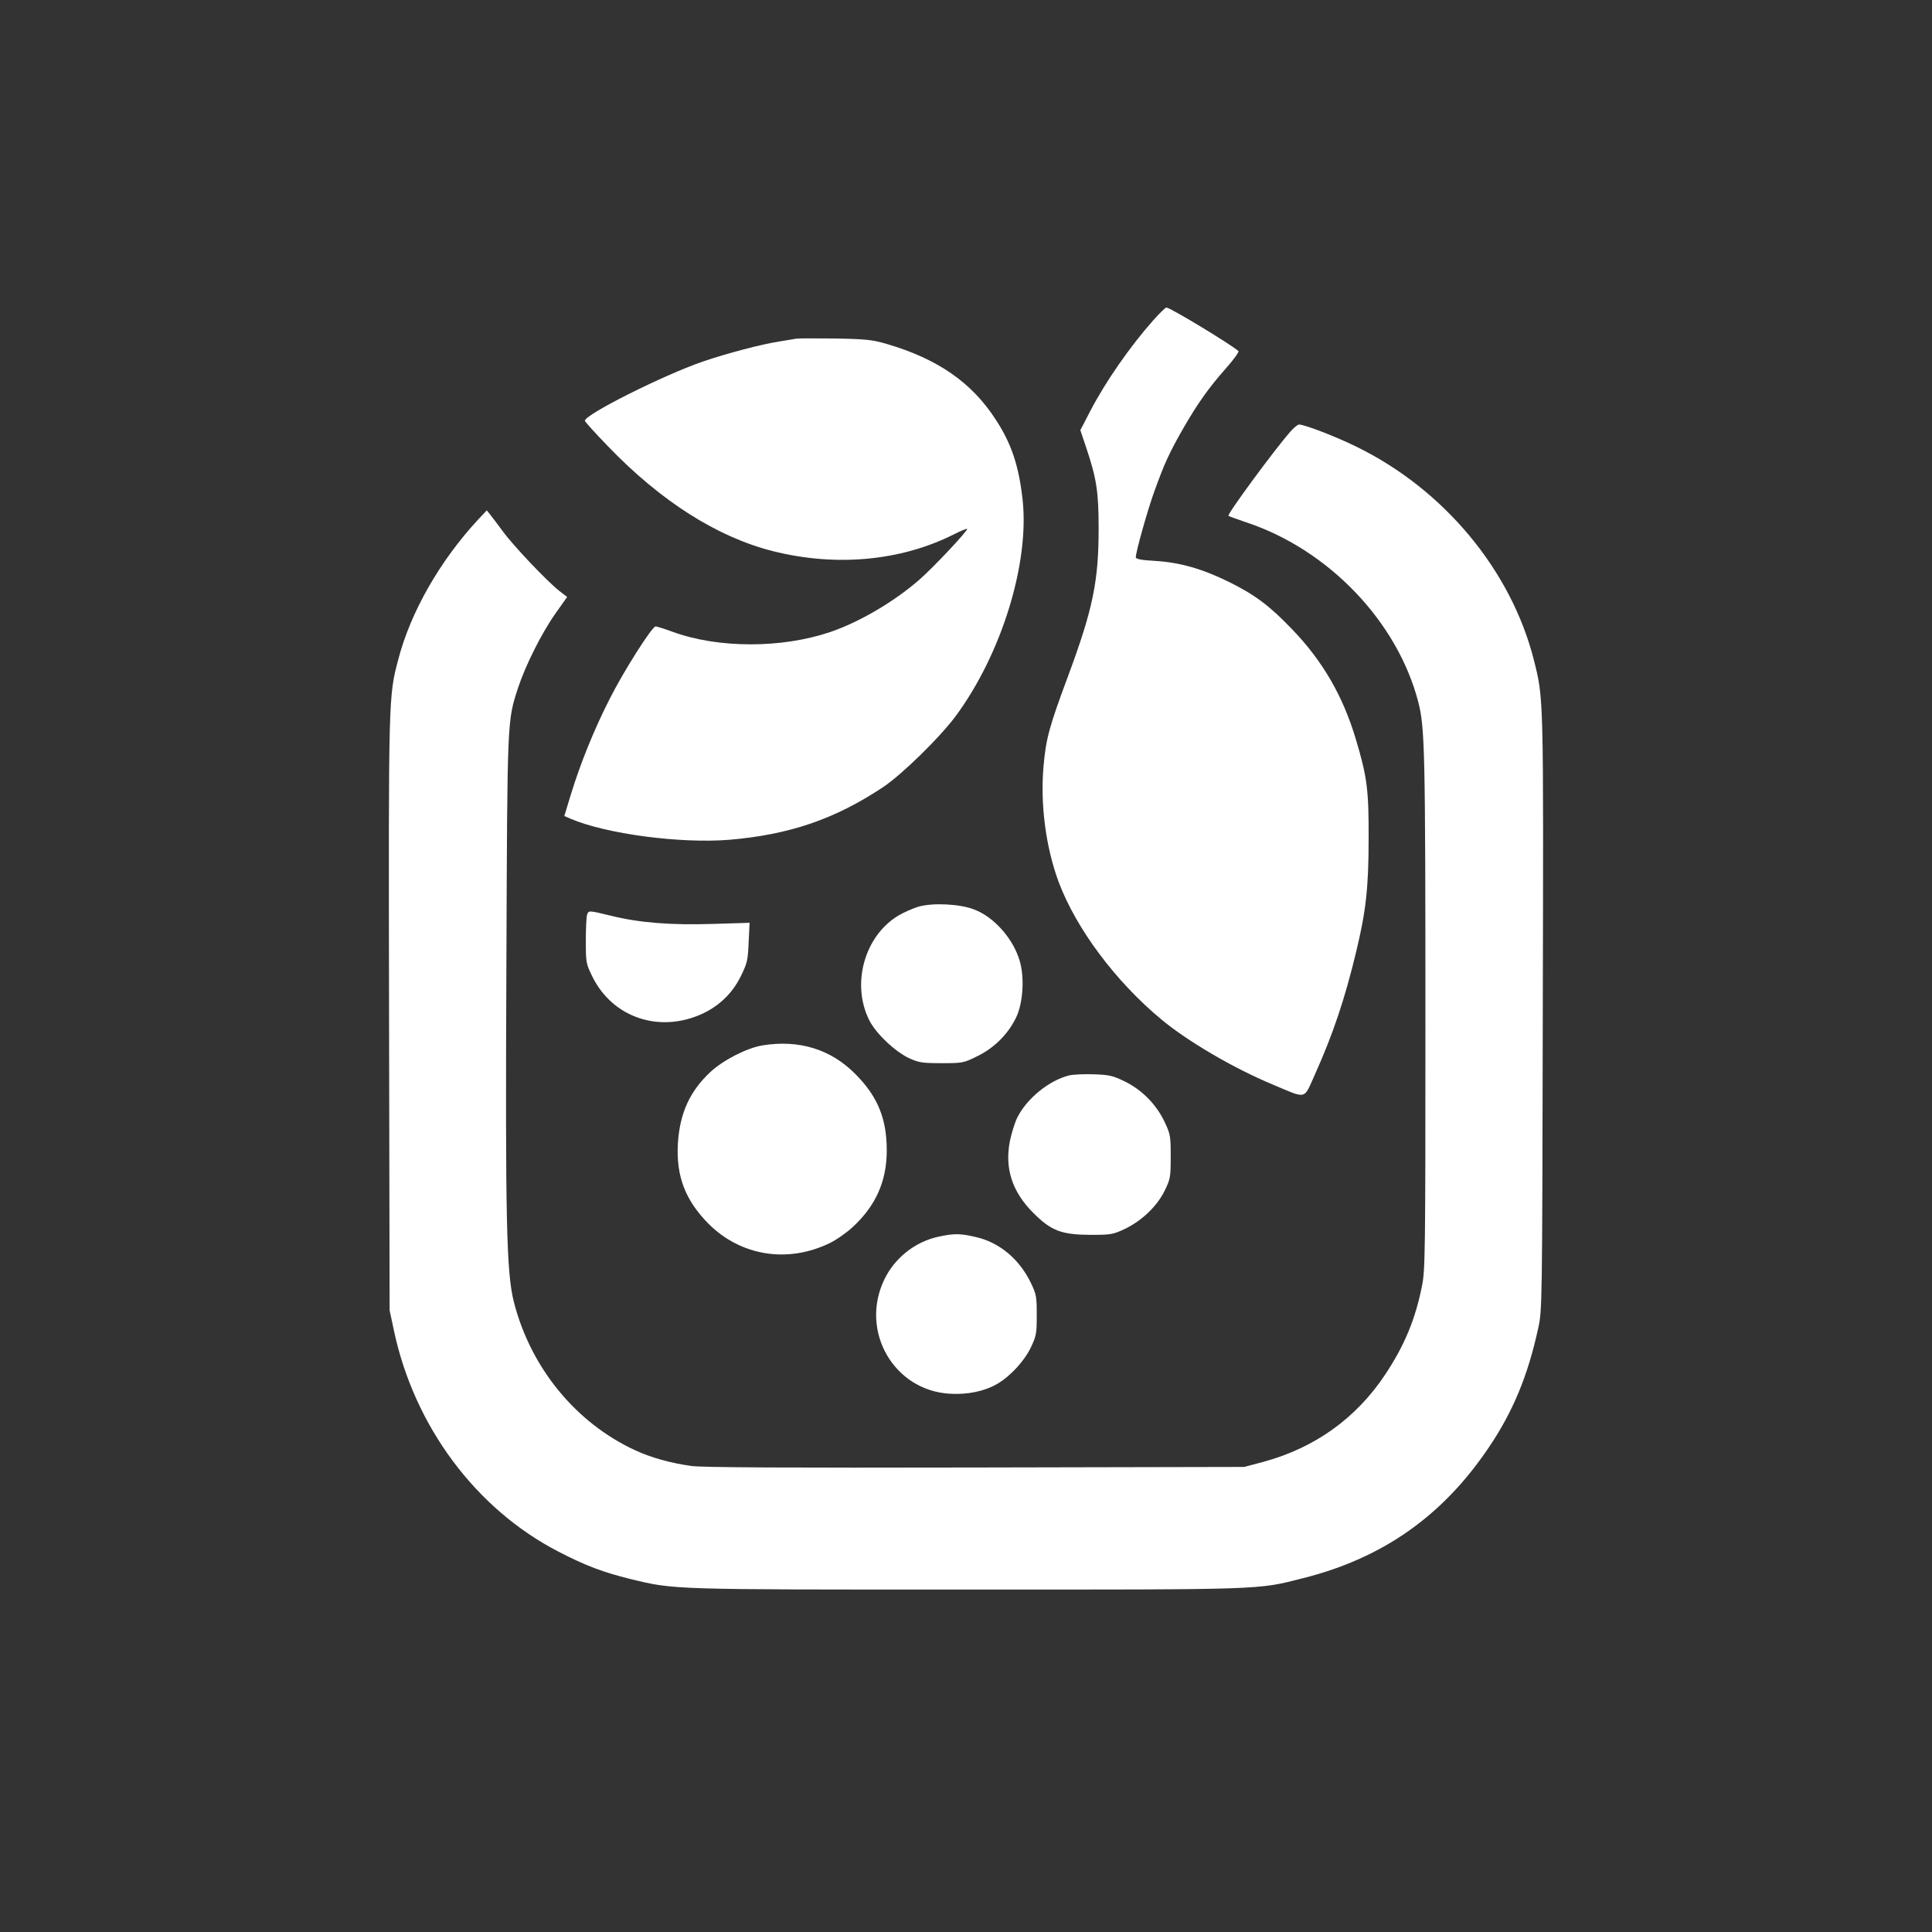
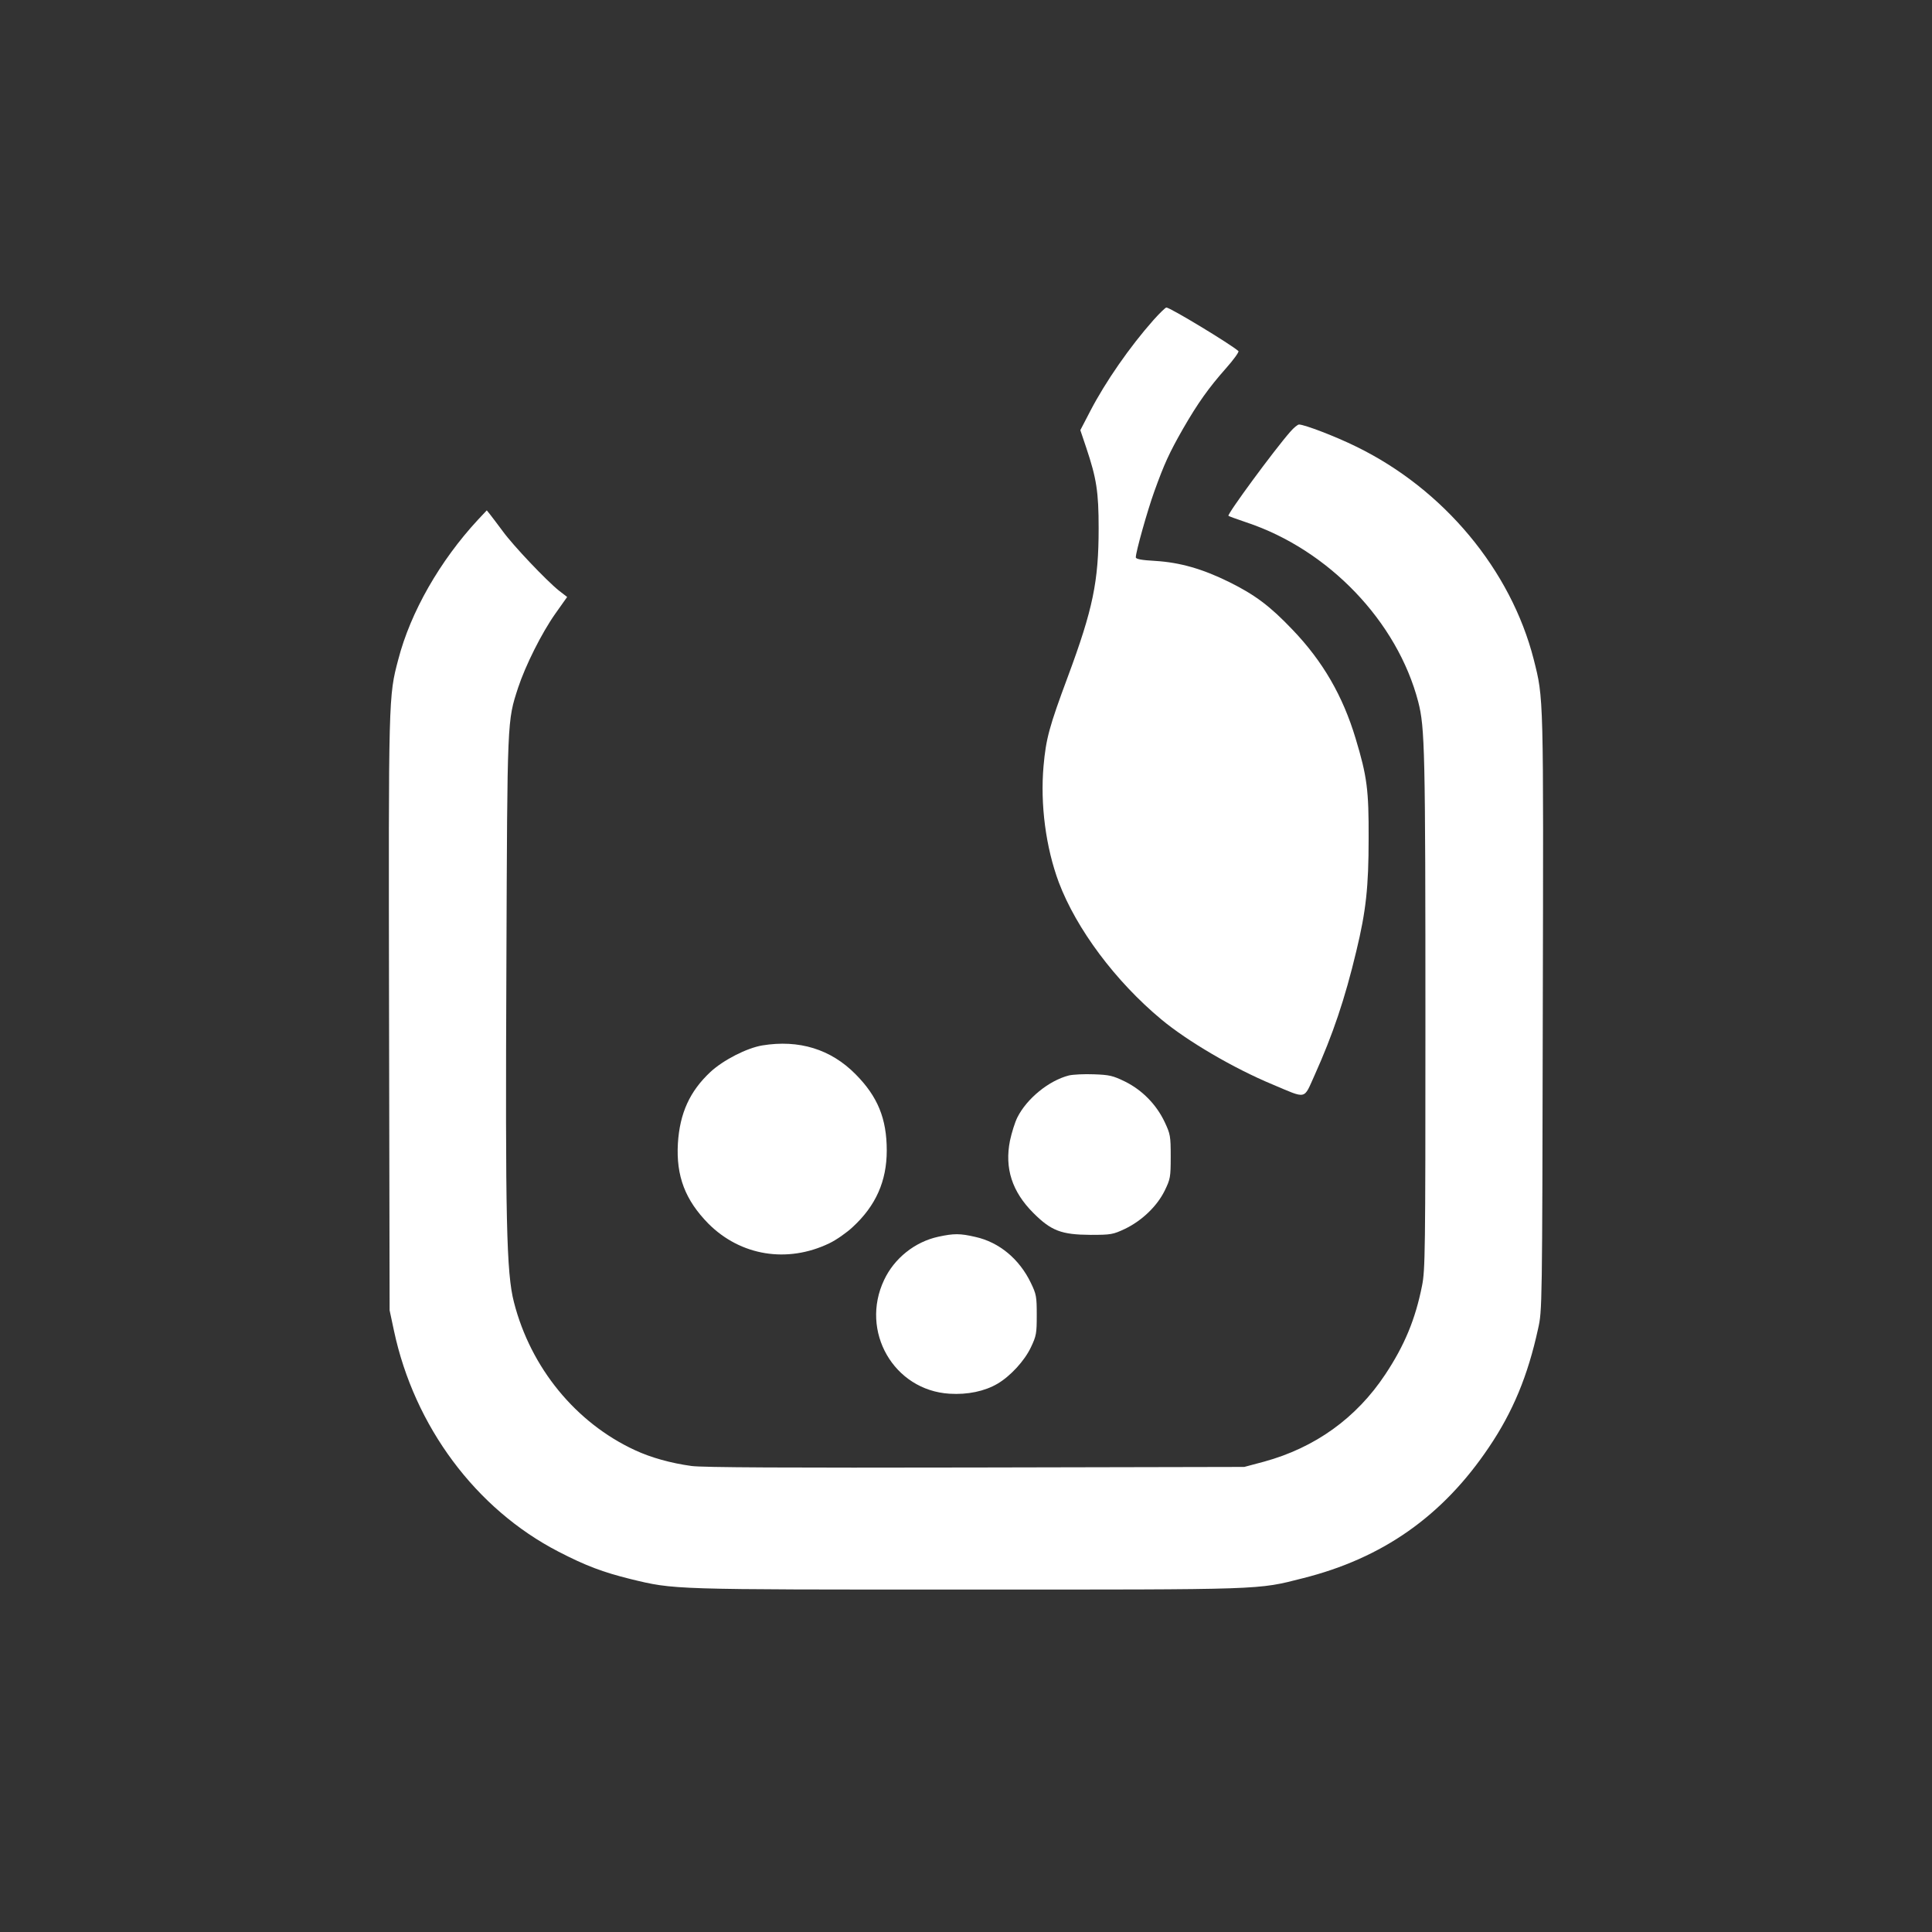
<svg xmlns="http://www.w3.org/2000/svg" version="1.0" width="1024pt" height="1024pt" viewBox="0 0 1024 1024" preserveAspectRatio="xMidYMid meet">
  <rect x="0" y="0" width="1024" height="1024" fill="#333333" stroke="none" />
  <g transform="translate(0,1024) scale(0.1,-0.1)" fill="#ffffff" stroke="none">
    <path d="M6113 8543 c-125 -141 -254 -327 -334 -481 l-53 -102 31 -92 c55 -164 66 -235 66 -428 0 -281 -30 -428 -163 -786 -99 -266 -116 -329 -129 -474 -18 -204 12 -432 81 -617 93 -246 300 -524 543 -726 138 -115 383 -259 590 -345 185 -78 163 -82 223 50 96 214 160 402 221 658 51 211 65 339 65 595 1 258 -8 329 -69 531 -68 226 -174 409 -334 576 -120 126 -199 185 -336 253 -142 70 -261 104 -392 112 -74 4 -103 10 -103 19 0 29 61 246 98 349 53 147 79 204 152 332 79 137 136 217 228 321 41 46 70 87 66 91 -40 36 -362 231 -382 231 -5 0 -36 -30 -69 -67z" />
-     <path d="M4220 8445 c-8 -2 -49 -8 -90 -15 -96 -15 -275 -62 -404 -106 -212 -73 -626 -281 -626 -314 0 -5 55 -66 123 -136 281 -292 578 -480 873 -555 334 -84 677 -53 958 88 37 19 70 32 72 30 7 -7 -183 -209 -254 -270 -134 -117 -317 -224 -472 -277 -257 -87 -593 -87 -834 1 -44 16 -85 29 -91 29 -19 0 -170 -238 -244 -385 -83 -163 -155 -342 -205 -505 l-35 -115 32 -14 c189 -81 582 -133 842 -112 319 27 559 109 814 278 102 68 301 263 386 377 243 329 392 810 355 1148 -20 179 -59 297 -143 425 -127 196 -307 321 -577 400 -75 22 -108 26 -275 29 -104 1 -197 1 -205 -1z" />
    <path d="M6839 7952 c-86 -98 -336 -438 -328 -446 2 -2 45 -18 96 -35 435 -145 799 -525 910 -951 35 -137 38 -250 38 -1720 0 -1191 -1 -1292 -18 -1375 -35 -176 -92 -315 -195 -470 -153 -231 -372 -388 -642 -462 l-105 -28 -1425 -3 c-997 -2 -1449 0 -1505 8 -109 15 -214 44 -300 84 -313 145 -552 436 -641 784 -40 155 -46 430 -40 1797 5 1305 4 1281 62 1460 39 118 125 290 197 392 l63 89 -44 34 c-67 54 -241 237 -297 314 -28 37 -58 78 -68 90 l-17 21 -47 -50 c-201 -217 -357 -489 -422 -740 -52 -196 -52 -192 -49 -1880 l3 -1570 23 -108 c108 -507 434 -945 872 -1171 145 -75 236 -109 381 -145 235 -57 209 -56 1784 -56 1585 0 1537 -2 1780 60 423 106 742 330 987 695 127 188 206 379 260 627 22 97 22 108 25 1673 4 1702 5 1664 -48 1875 -121 474 -477 902 -941 1128 -107 53 -274 117 -303 117 -7 0 -28 -17 -46 -38z" />
-     <path d="M4870 5435 c-30 -9 -79 -30 -109 -48 -179 -108 -250 -362 -154 -554 34 -69 136 -166 210 -201 53 -24 69 -27 174 -27 113 0 116 1 191 38 89 44 162 117 204 205 36 75 45 209 19 298 -34 118 -136 234 -243 274 -75 29 -215 36 -292 15z" />
-     <path d="M3112 5393 c-4 -10 -7 -72 -7 -138 0 -117 1 -122 34 -190 108 -220 358 -303 586 -197 90 43 158 109 202 199 33 67 37 83 41 178 l5 104 -194 -6 c-224 -7 -390 6 -539 43 -121 29 -119 29 -128 7z" />
    <path d="M4040 4699 c-82 -14 -206 -77 -275 -141 -109 -102 -162 -218 -172 -378 -10 -174 39 -301 162 -426 170 -170 417 -211 640 -104 36 17 92 56 124 86 123 113 181 244 181 406 0 169 -48 286 -165 404 -131 133 -300 185 -495 153z" />
    <path d="M5666 4540 c-107 -27 -224 -123 -274 -223 -13 -26 -30 -81 -39 -123 -29 -146 11 -270 124 -383 95 -95 149 -115 303 -116 109 0 119 2 183 32 89 43 169 119 210 202 30 62 32 71 32 181 0 109 -2 119 -32 183 -44 93 -119 169 -209 214 -66 32 -83 36 -166 39 -51 2 -110 -1 -132 -6z" />
    <path d="M4973 3685 c-124 -27 -233 -114 -287 -229 -129 -272 51 -585 347 -603 95 -6 186 13 254 53 68 40 143 121 177 193 29 61 31 74 31 171 0 97 -2 110 -31 170 -61 127 -168 216 -294 244 -82 19 -114 19 -197 1z" />
  </g>
</svg>